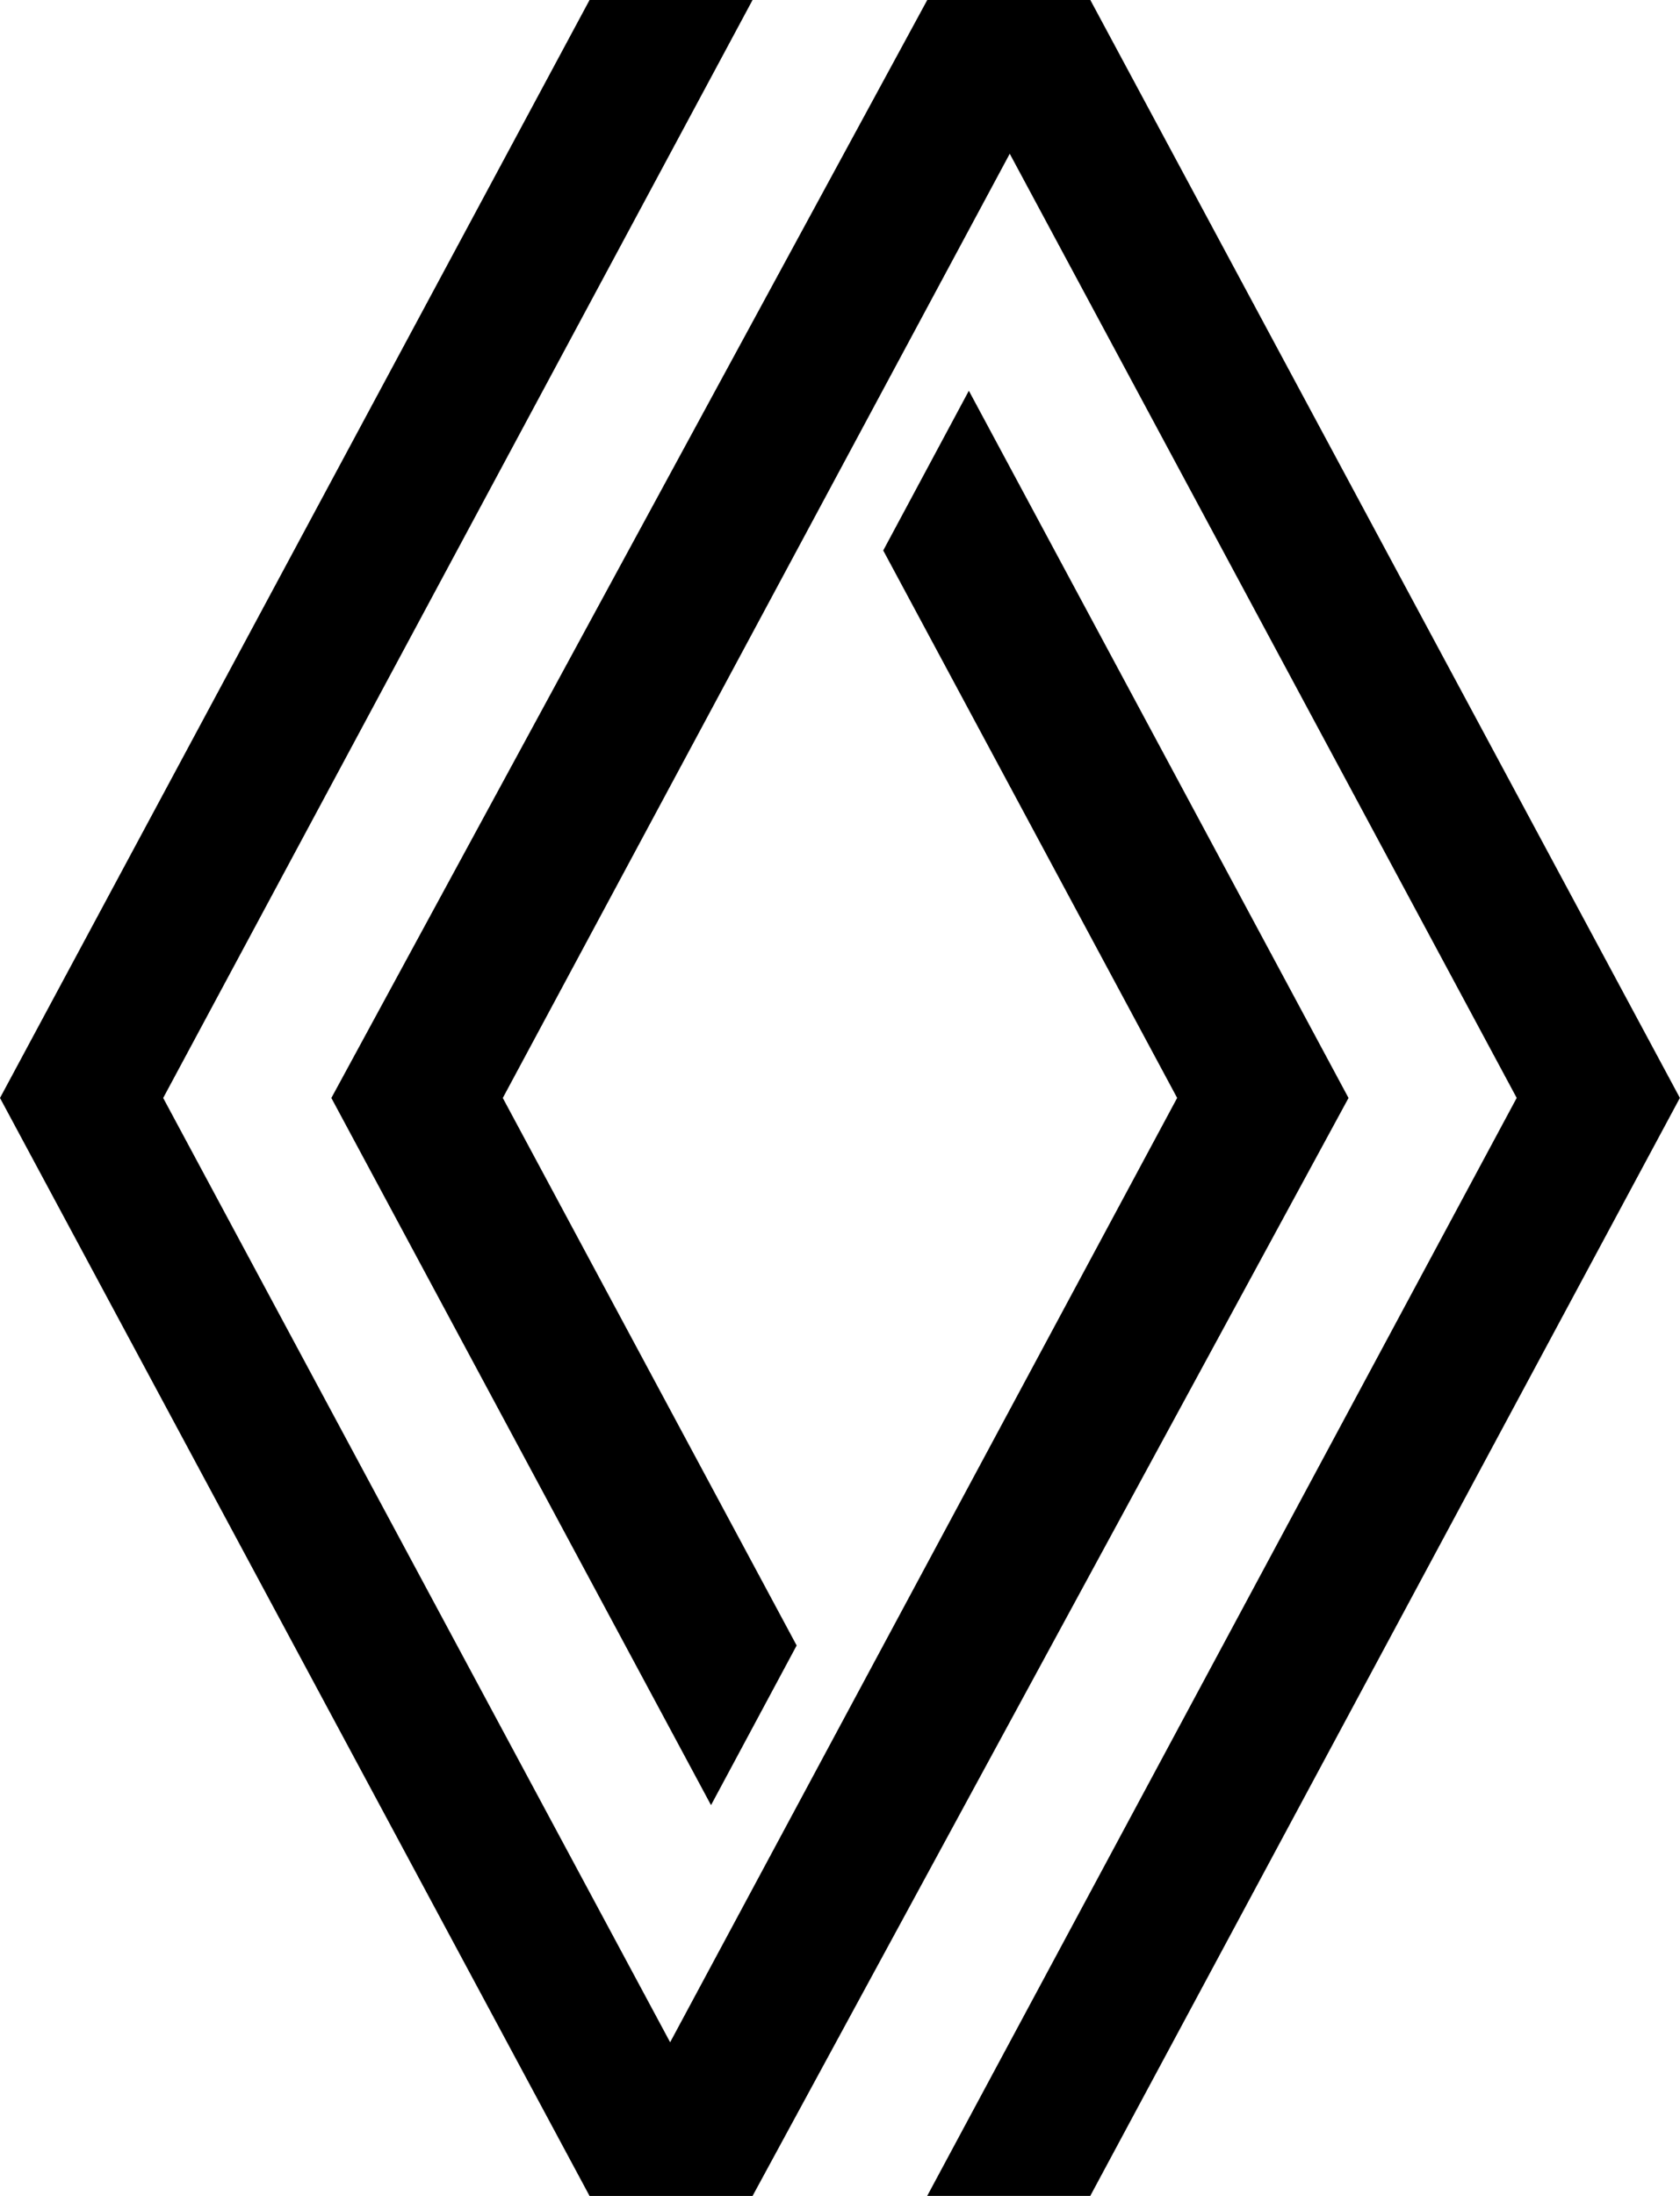
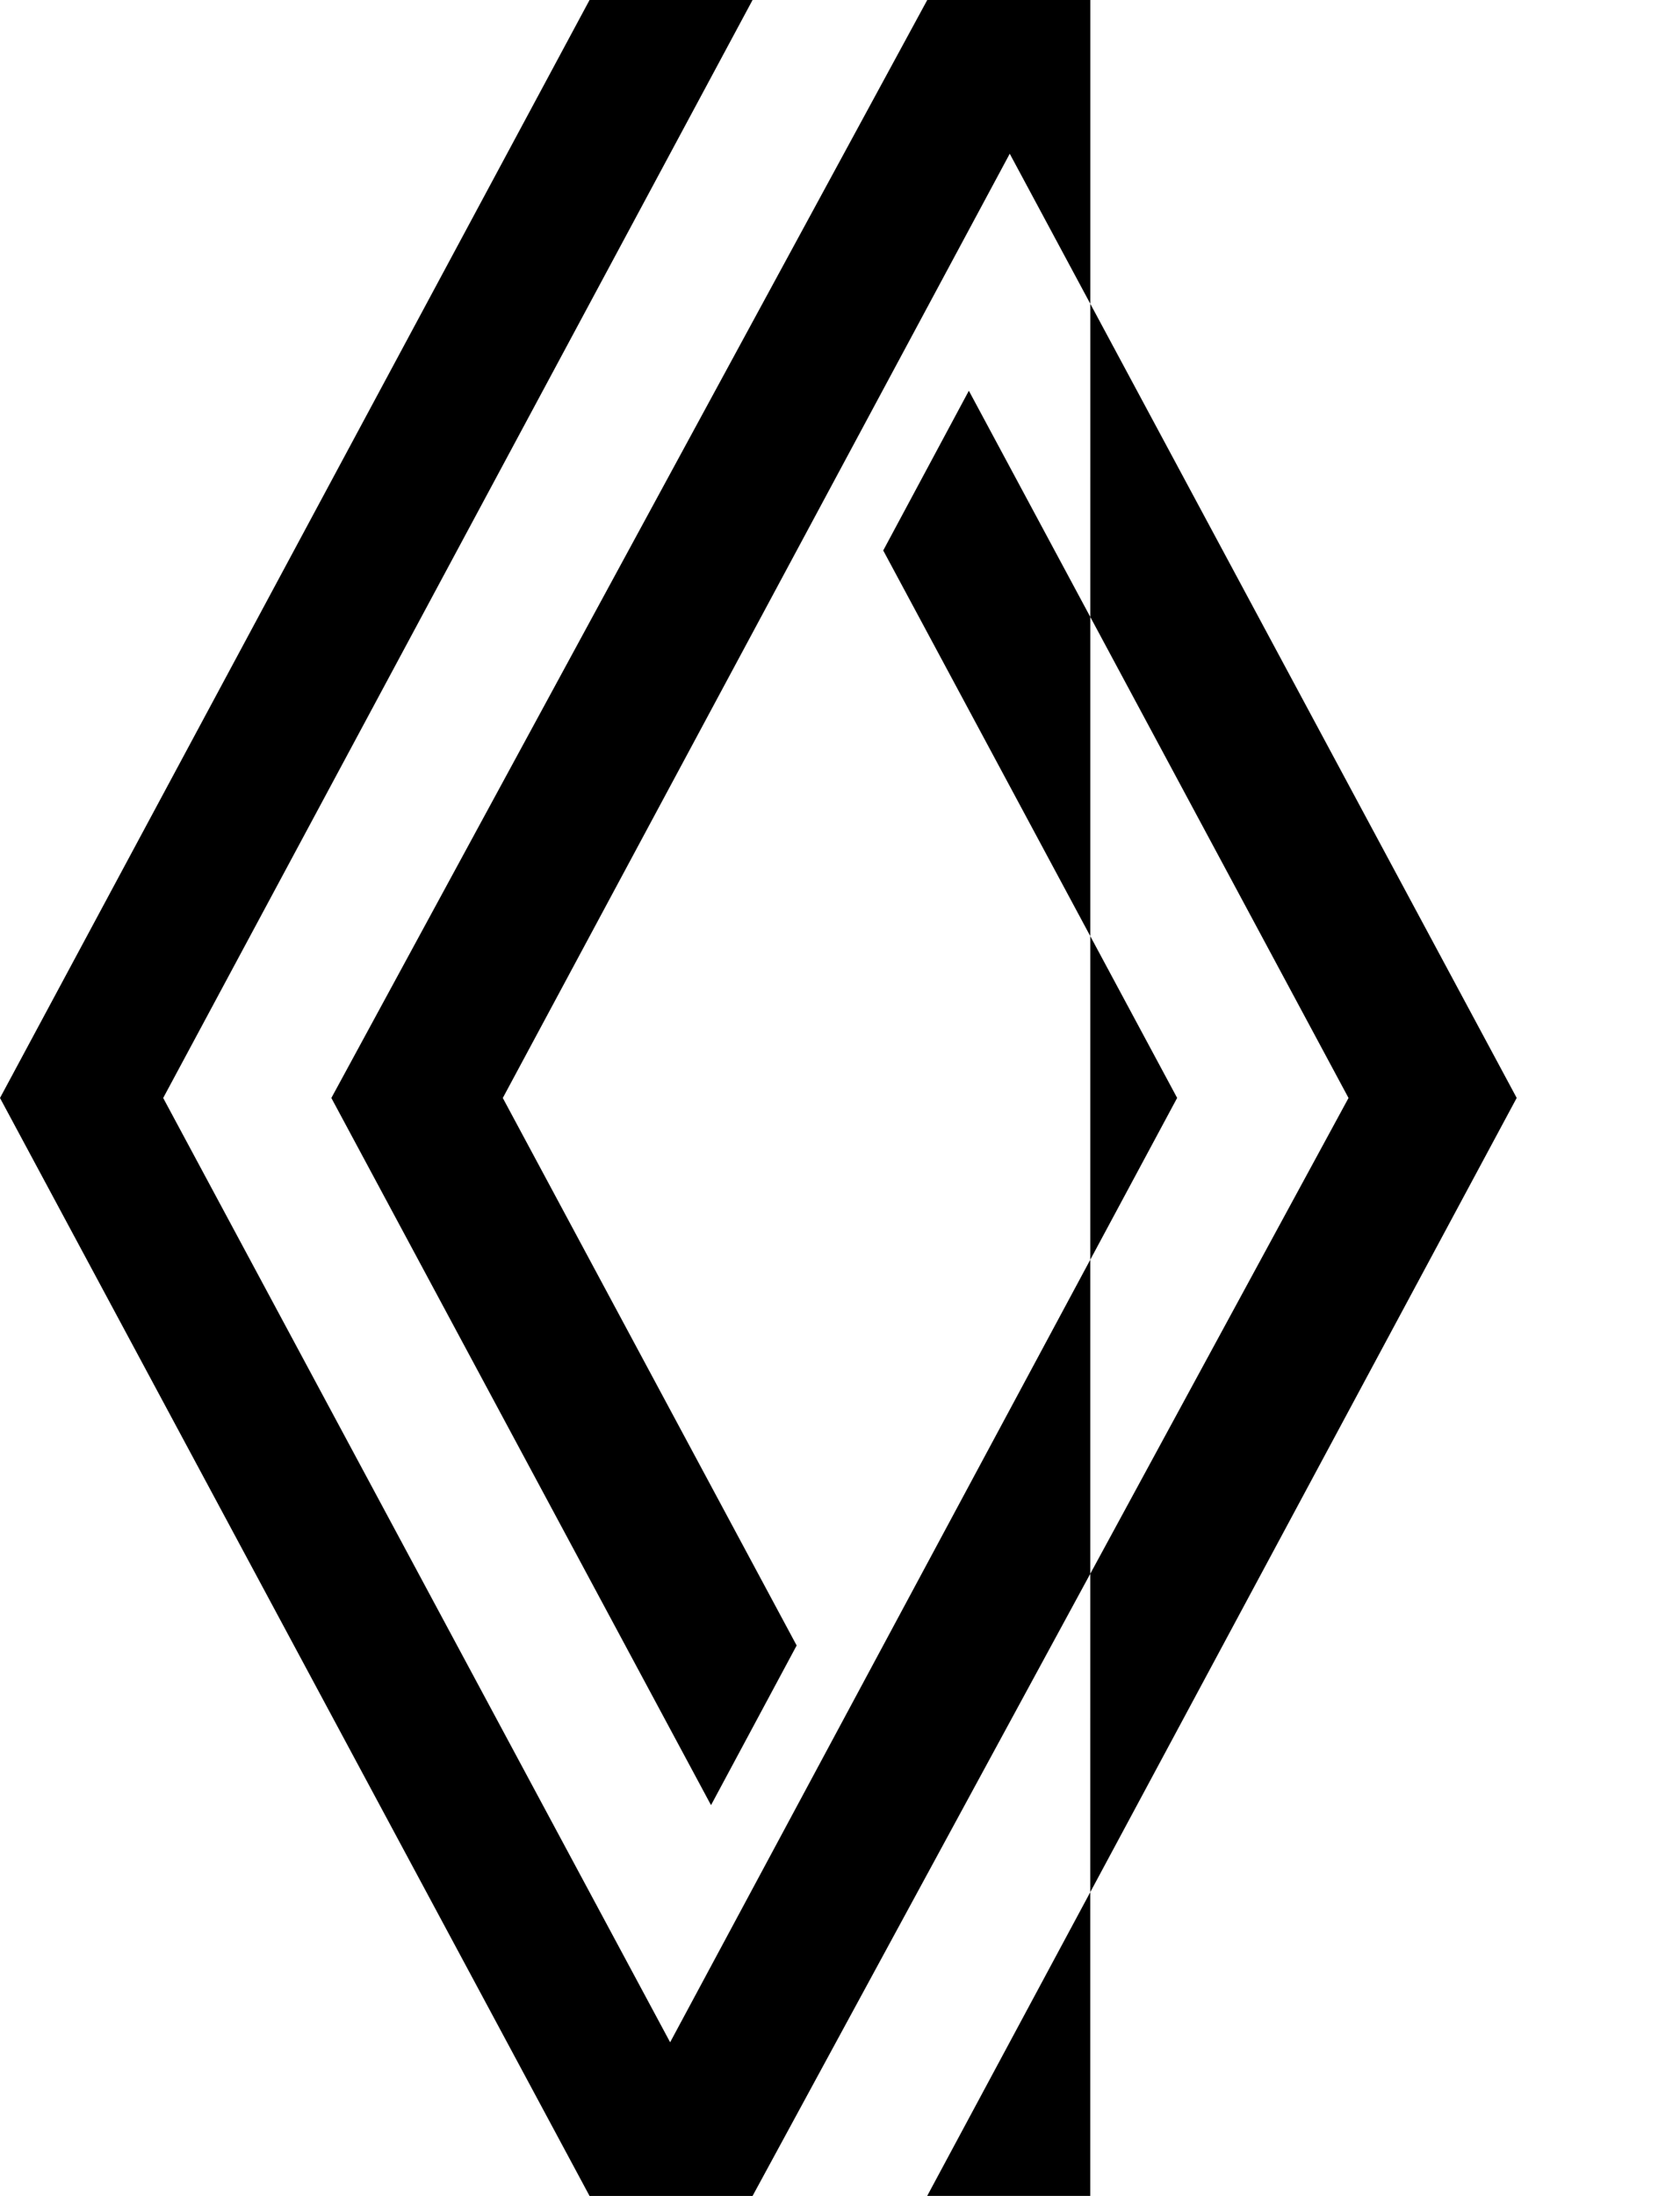
<svg xmlns="http://www.w3.org/2000/svg" version="1.1" id="Layer_1" x="0px" y="0px" width="28.311px" height="36.996px" viewBox="0 0 28.311 36.996" xml:space="preserve">
  <g>
-     <path id="path132_1_" d="M9.935,0L0,18.498l9.935,18.498h2.747l10.043-18.498L16.327,6.583l-1.443,2.691l4.953,9.223l-8.544,15.91   L2.75,18.498L12.682,0H9.935z M15.626,0L5.584,18.498l6.398,11.914l1.443-2.69l-4.952-9.224L17.016,2.59l8.543,15.907   l-9.934,18.498h2.748l9.936-18.498L18.374,0H15.626z" />
+     <path id="path132_1_" d="M9.935,0L0,18.498l9.935,18.498h2.747l10.043-18.498L16.327,6.583l-1.443,2.691l4.953,9.223l-8.544,15.91   L2.75,18.498L12.682,0H9.935z M15.626,0L5.584,18.498l6.398,11.914l1.443-2.69l-4.952-9.224L17.016,2.59l8.543,15.907   l-9.934,18.498h2.748L18.374,0H15.626z" />
  </g>
</svg>